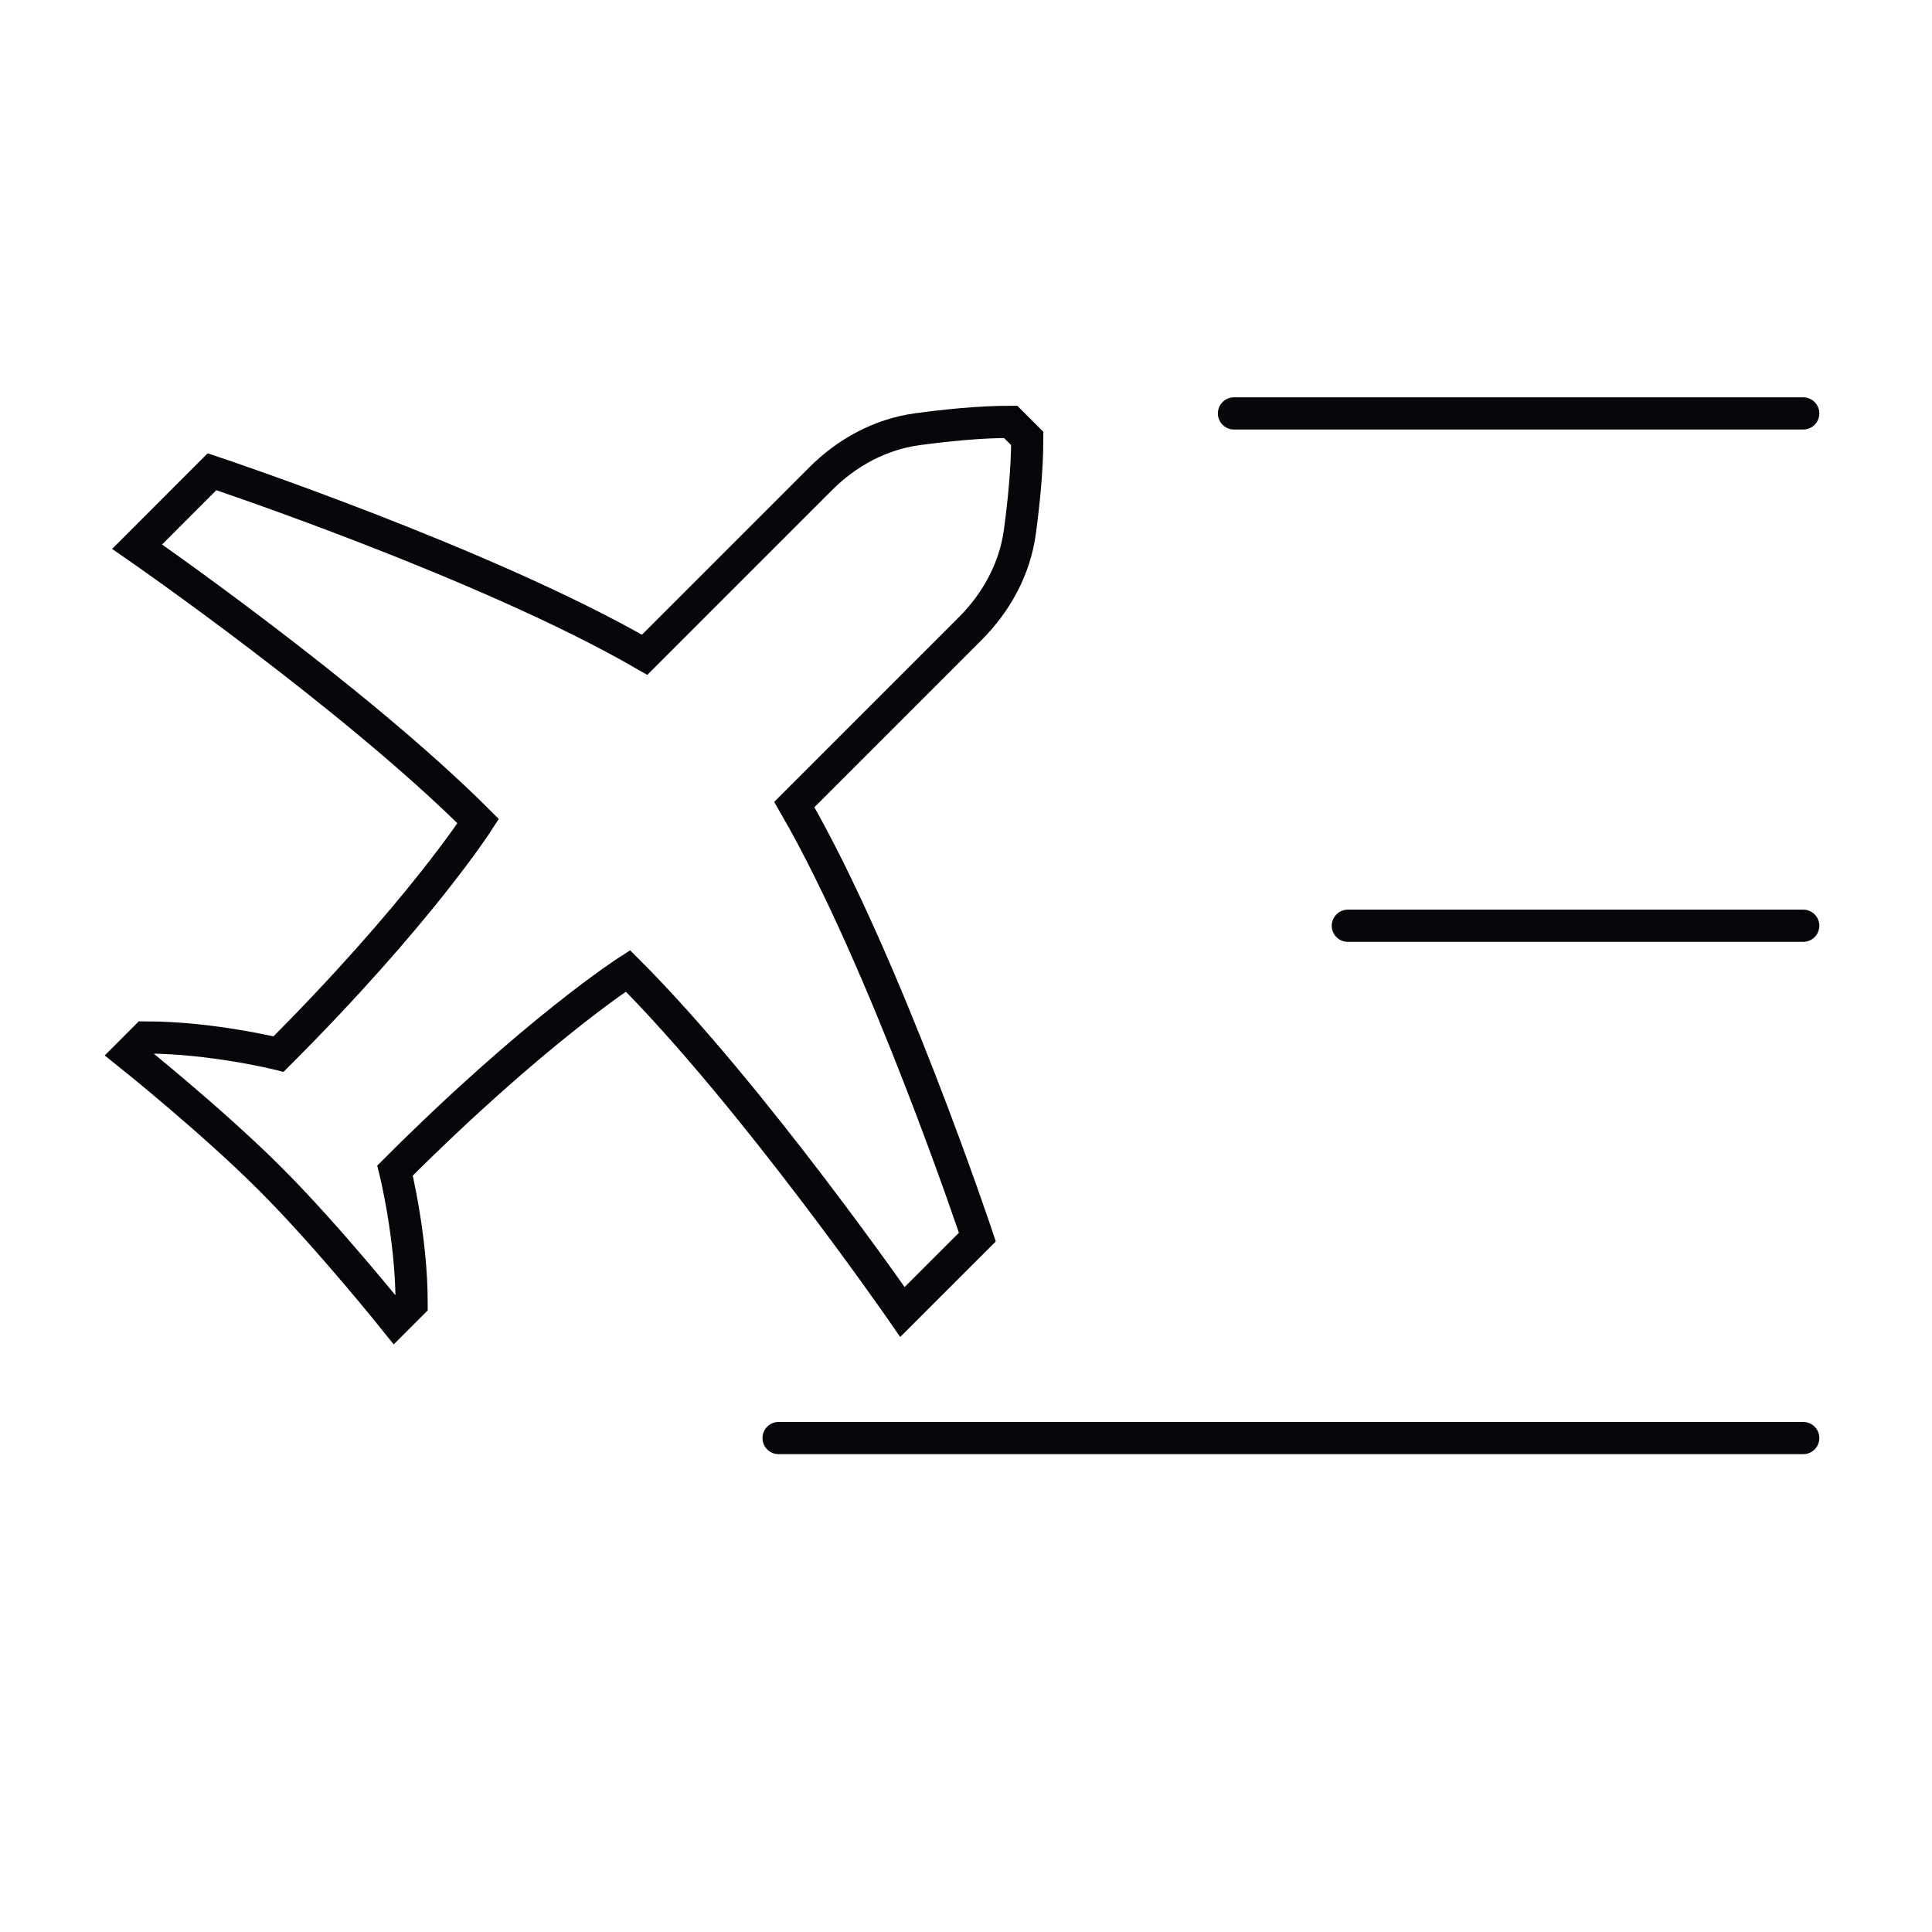
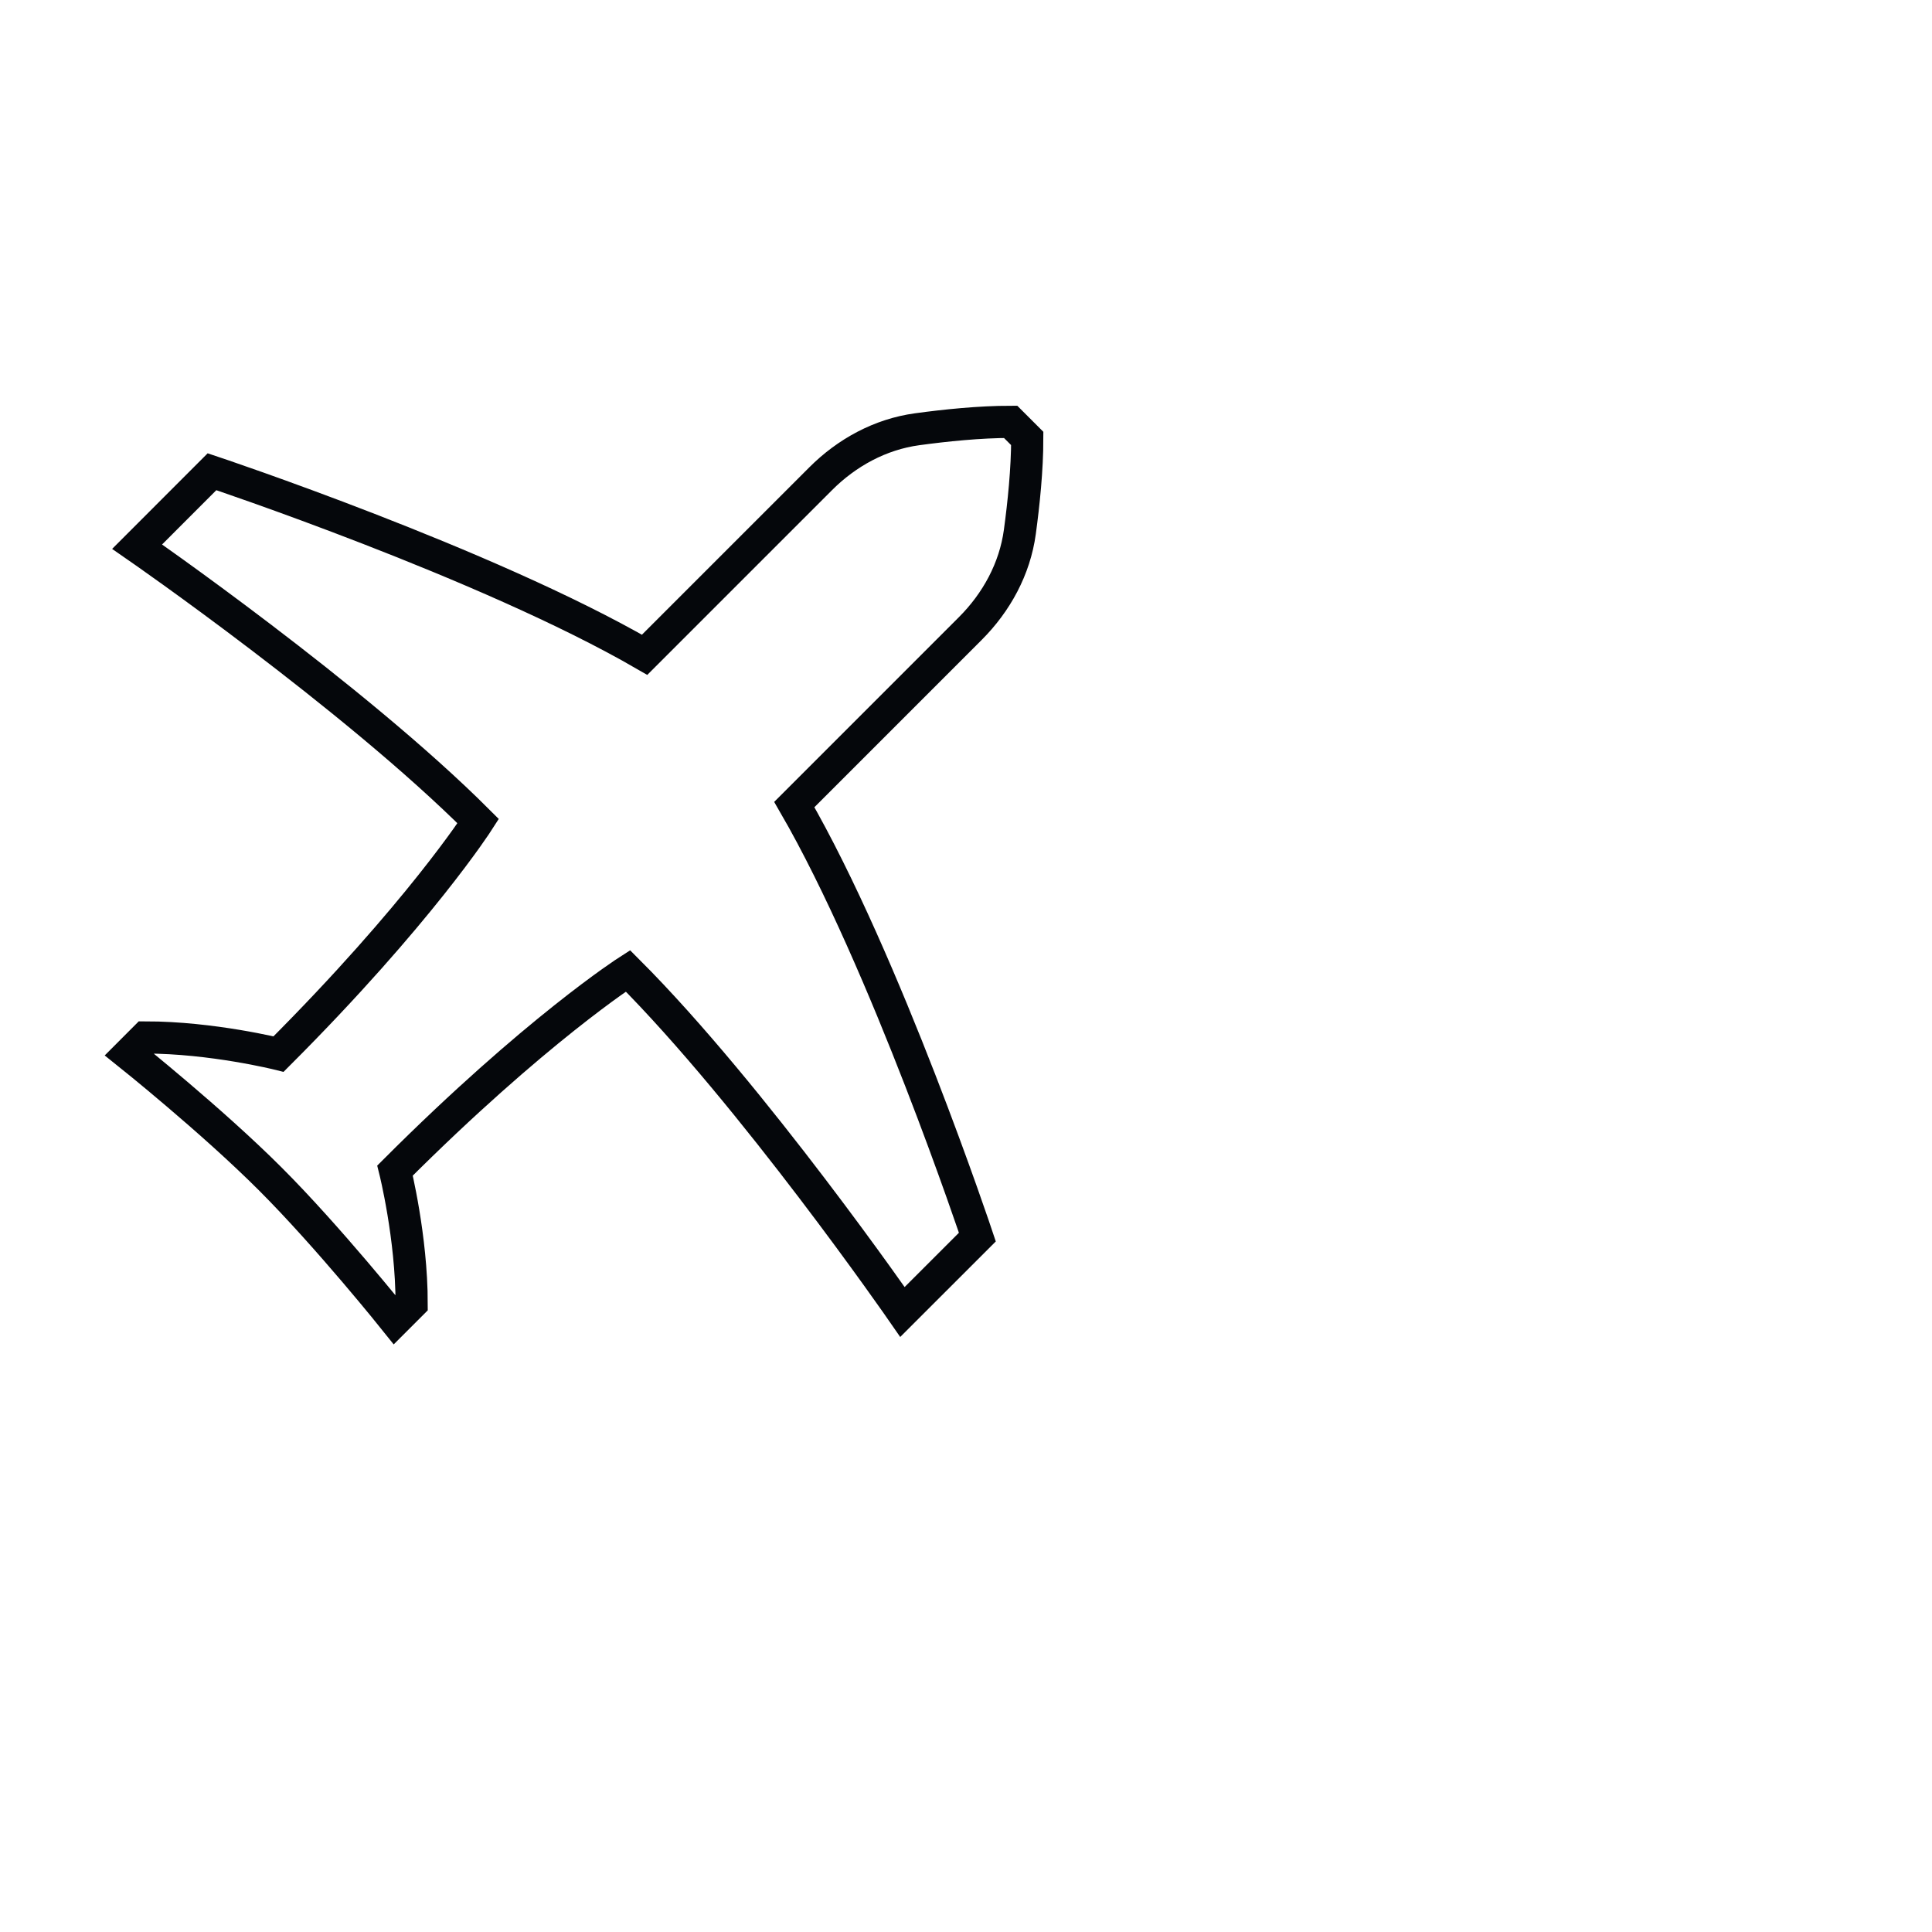
<svg xmlns="http://www.w3.org/2000/svg" width="60" height="60" viewBox="0 0 60 60" fill="none">
-   <path d="M56.001 12.839H38.322M56.001 28.75H41.858M56.001 44.66H24.18" stroke="#05070B" stroke-linecap="round" />
  <path d="M4.259 16.977L6.584 14.65C6.584 14.65 15.109 17.493 20.019 20.335L25.485 14.869C26.3 14.053 27.338 13.487 28.482 13.331C29.355 13.212 30.425 13.101 31.386 13.101L31.902 13.617C31.902 14.577 31.791 15.649 31.672 16.521C31.516 17.665 30.95 18.703 30.134 19.519L24.668 24.986C27.51 29.894 30.353 38.419 30.353 38.419L28.027 40.744C28.027 40.744 23.377 34.027 19.501 30.151C19.501 30.151 16.63 31.991 12.268 36.353C12.268 36.353 12.784 38.419 12.784 40.487L12.268 41.003C12.268 41.003 10.201 38.419 8.392 36.611C6.584 34.802 4 32.736 4 32.736L4.516 32.219C6.584 32.219 8.651 32.735 8.651 32.735C13.012 28.373 14.851 25.502 14.851 25.502C10.976 21.626 4.259 16.977 4.259 16.977Z" stroke="#05070B" />
</svg>